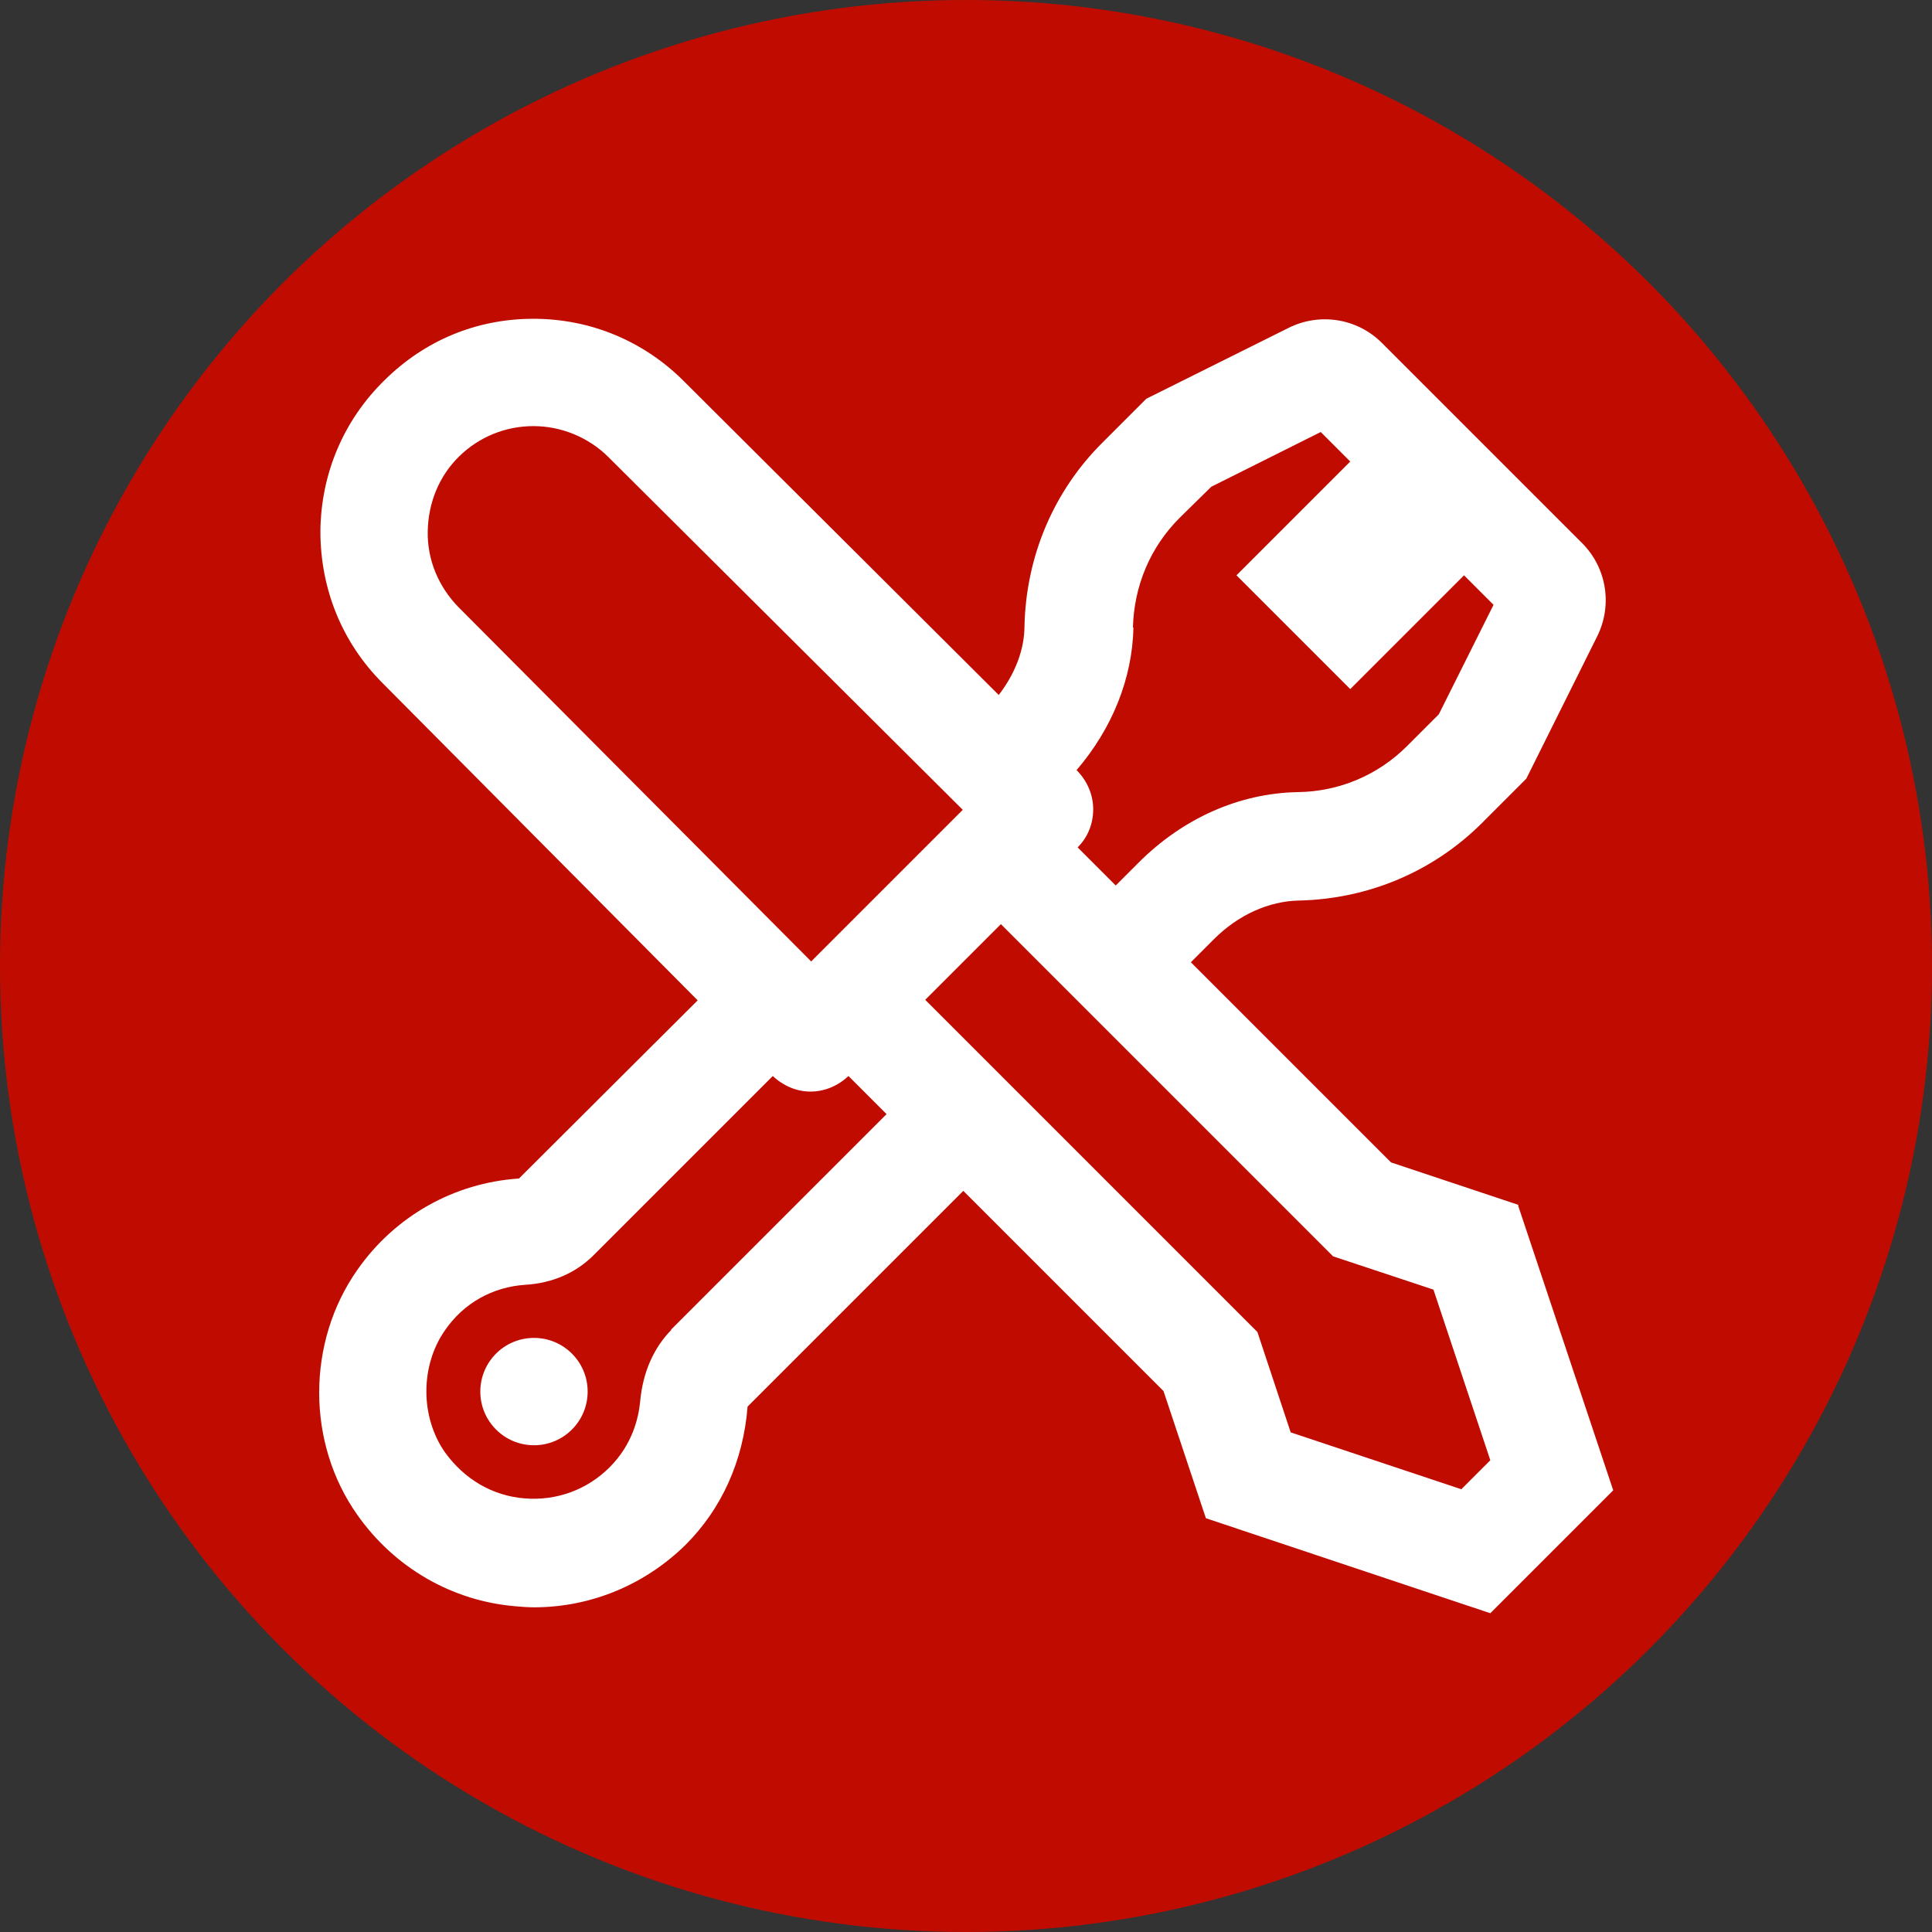
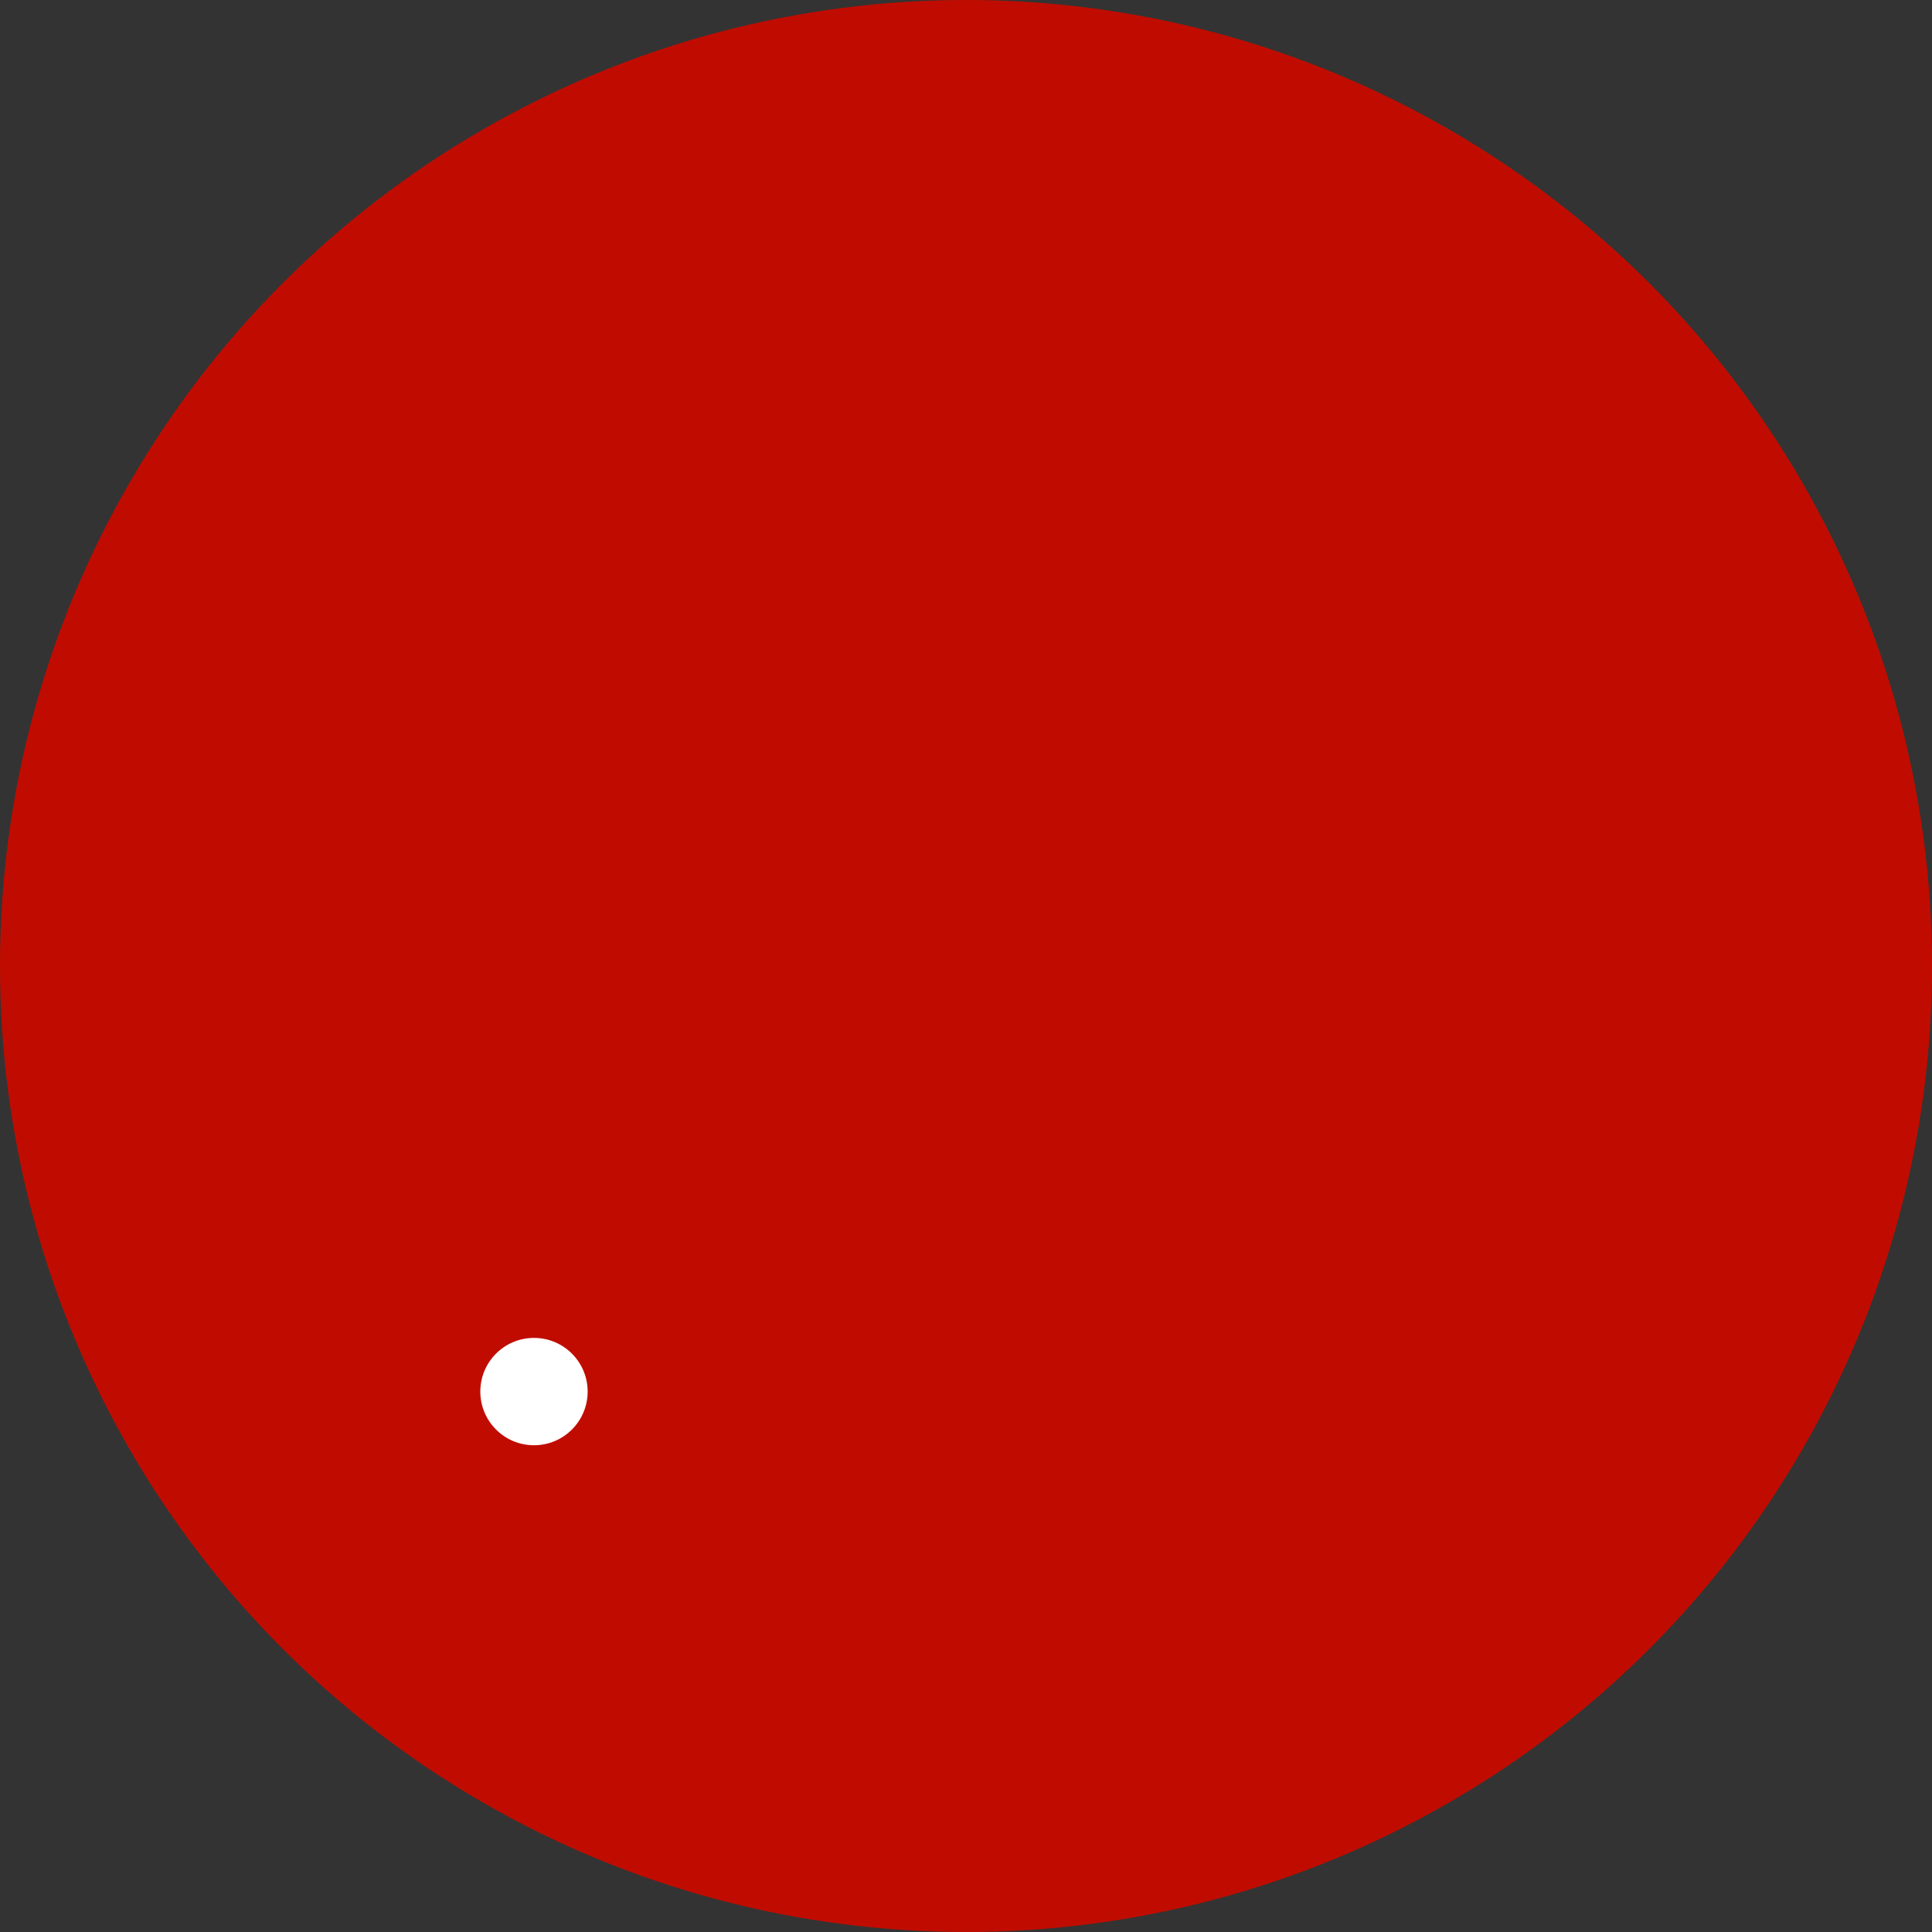
<svg xmlns="http://www.w3.org/2000/svg" id="Layer_1" width="36" height="36" viewBox="0 0 36 36">
  <rect x="0" y="0" width="36" height="36" fill="#333333" stroke="none" />
  <g id="a">
    <circle cx="18" cy="18" r="18" fill="#c00c00" stroke-width="0" />
  </g>
  <circle cx="9.95" cy="25.93" r="1" fill="#fff" stroke-width="0" />
-   <path d="m28.29,22.45l-2.37-.79-3.73-3.73.43-.43c.45-.45,1.02-.71,1.59-.72,1.29-.03,2.5-.54,3.41-1.45l.82-.82,1.32-2.65c.29-.58.18-1.28-.28-1.74l-3.73-3.73c-.46-.46-1.16-.57-1.74-.28l-2.65,1.32-.81.81c-.92.91-1.43,2.13-1.46,3.42,0,.45-.18.9-.48,1.29l-5.85-5.83c-.75-.76-1.75-1.18-2.82-1.18s-2.03.41-2.77,1.14c-.77.75-1.19,1.75-1.2,2.82,0,1.07.4,2.07,1.16,2.83l5.87,5.91-3.33,3.32c-1.21.08-2.31.7-3.01,1.7-.95,1.35-.95,3.23,0,4.57.69.98,1.76,1.6,2.94,1.7.12.01.23.02.35.02,1.06,0,2.07-.42,2.83-1.17.66-.66,1.07-1.55,1.15-2.57l4.02-4.02,3.73,3.73.79,2.37,5.3,1.77,2.29-2.29-1.77-5.3s0-.02,0-.02Zm-4.24,4.24l-.62-1.87-6.19-6.19,1.41-1.41,6.19,6.19,1.87.62,1.06,3.18-.54.54s-3.18-1.06-3.18-1.06Zm-8.93-8.77l-6.58-6.61c-.37-.38-.58-.88-.57-1.41s.21-1.03.59-1.4c.37-.36.86-.56,1.38-.56s1.03.21,1.4.58h0l6.6,6.57-1.41,1.41-1.41,1.41h0Zm5.99-6.22c.02-.78.32-1.5.87-2.05l.59-.58,2.04-1.02.55.55-2.12,2.12,2.12,2.12,2.12-2.12.55.55-1.02,2.04-.59.59c-.54.54-1.26.85-2.04.86-1.09.02-2.14.49-2.96,1.31l-.43.43-.71-.71c.19-.19.29-.44.29-.71s-.11-.52-.29-.71l-.02-.02c.66-.77,1.04-1.7,1.06-2.66h0Zm-8.59,13.07c-.34.34-.54.8-.59,1.33-.03.33-.15.82-.57,1.24s-.99.63-1.59.58-1.12-.36-1.48-.86c-.46-.66-.46-1.61,0-2.27.35-.51.89-.81,1.5-.85.5-.03.94-.22,1.27-.55l3.34-3.34c.19.18.44.29.7.29h0c.27,0,.52-.11.71-.29l.71.71-4.02,4.02h.02Z" fill="#fff" stroke-width="0" />
</svg>